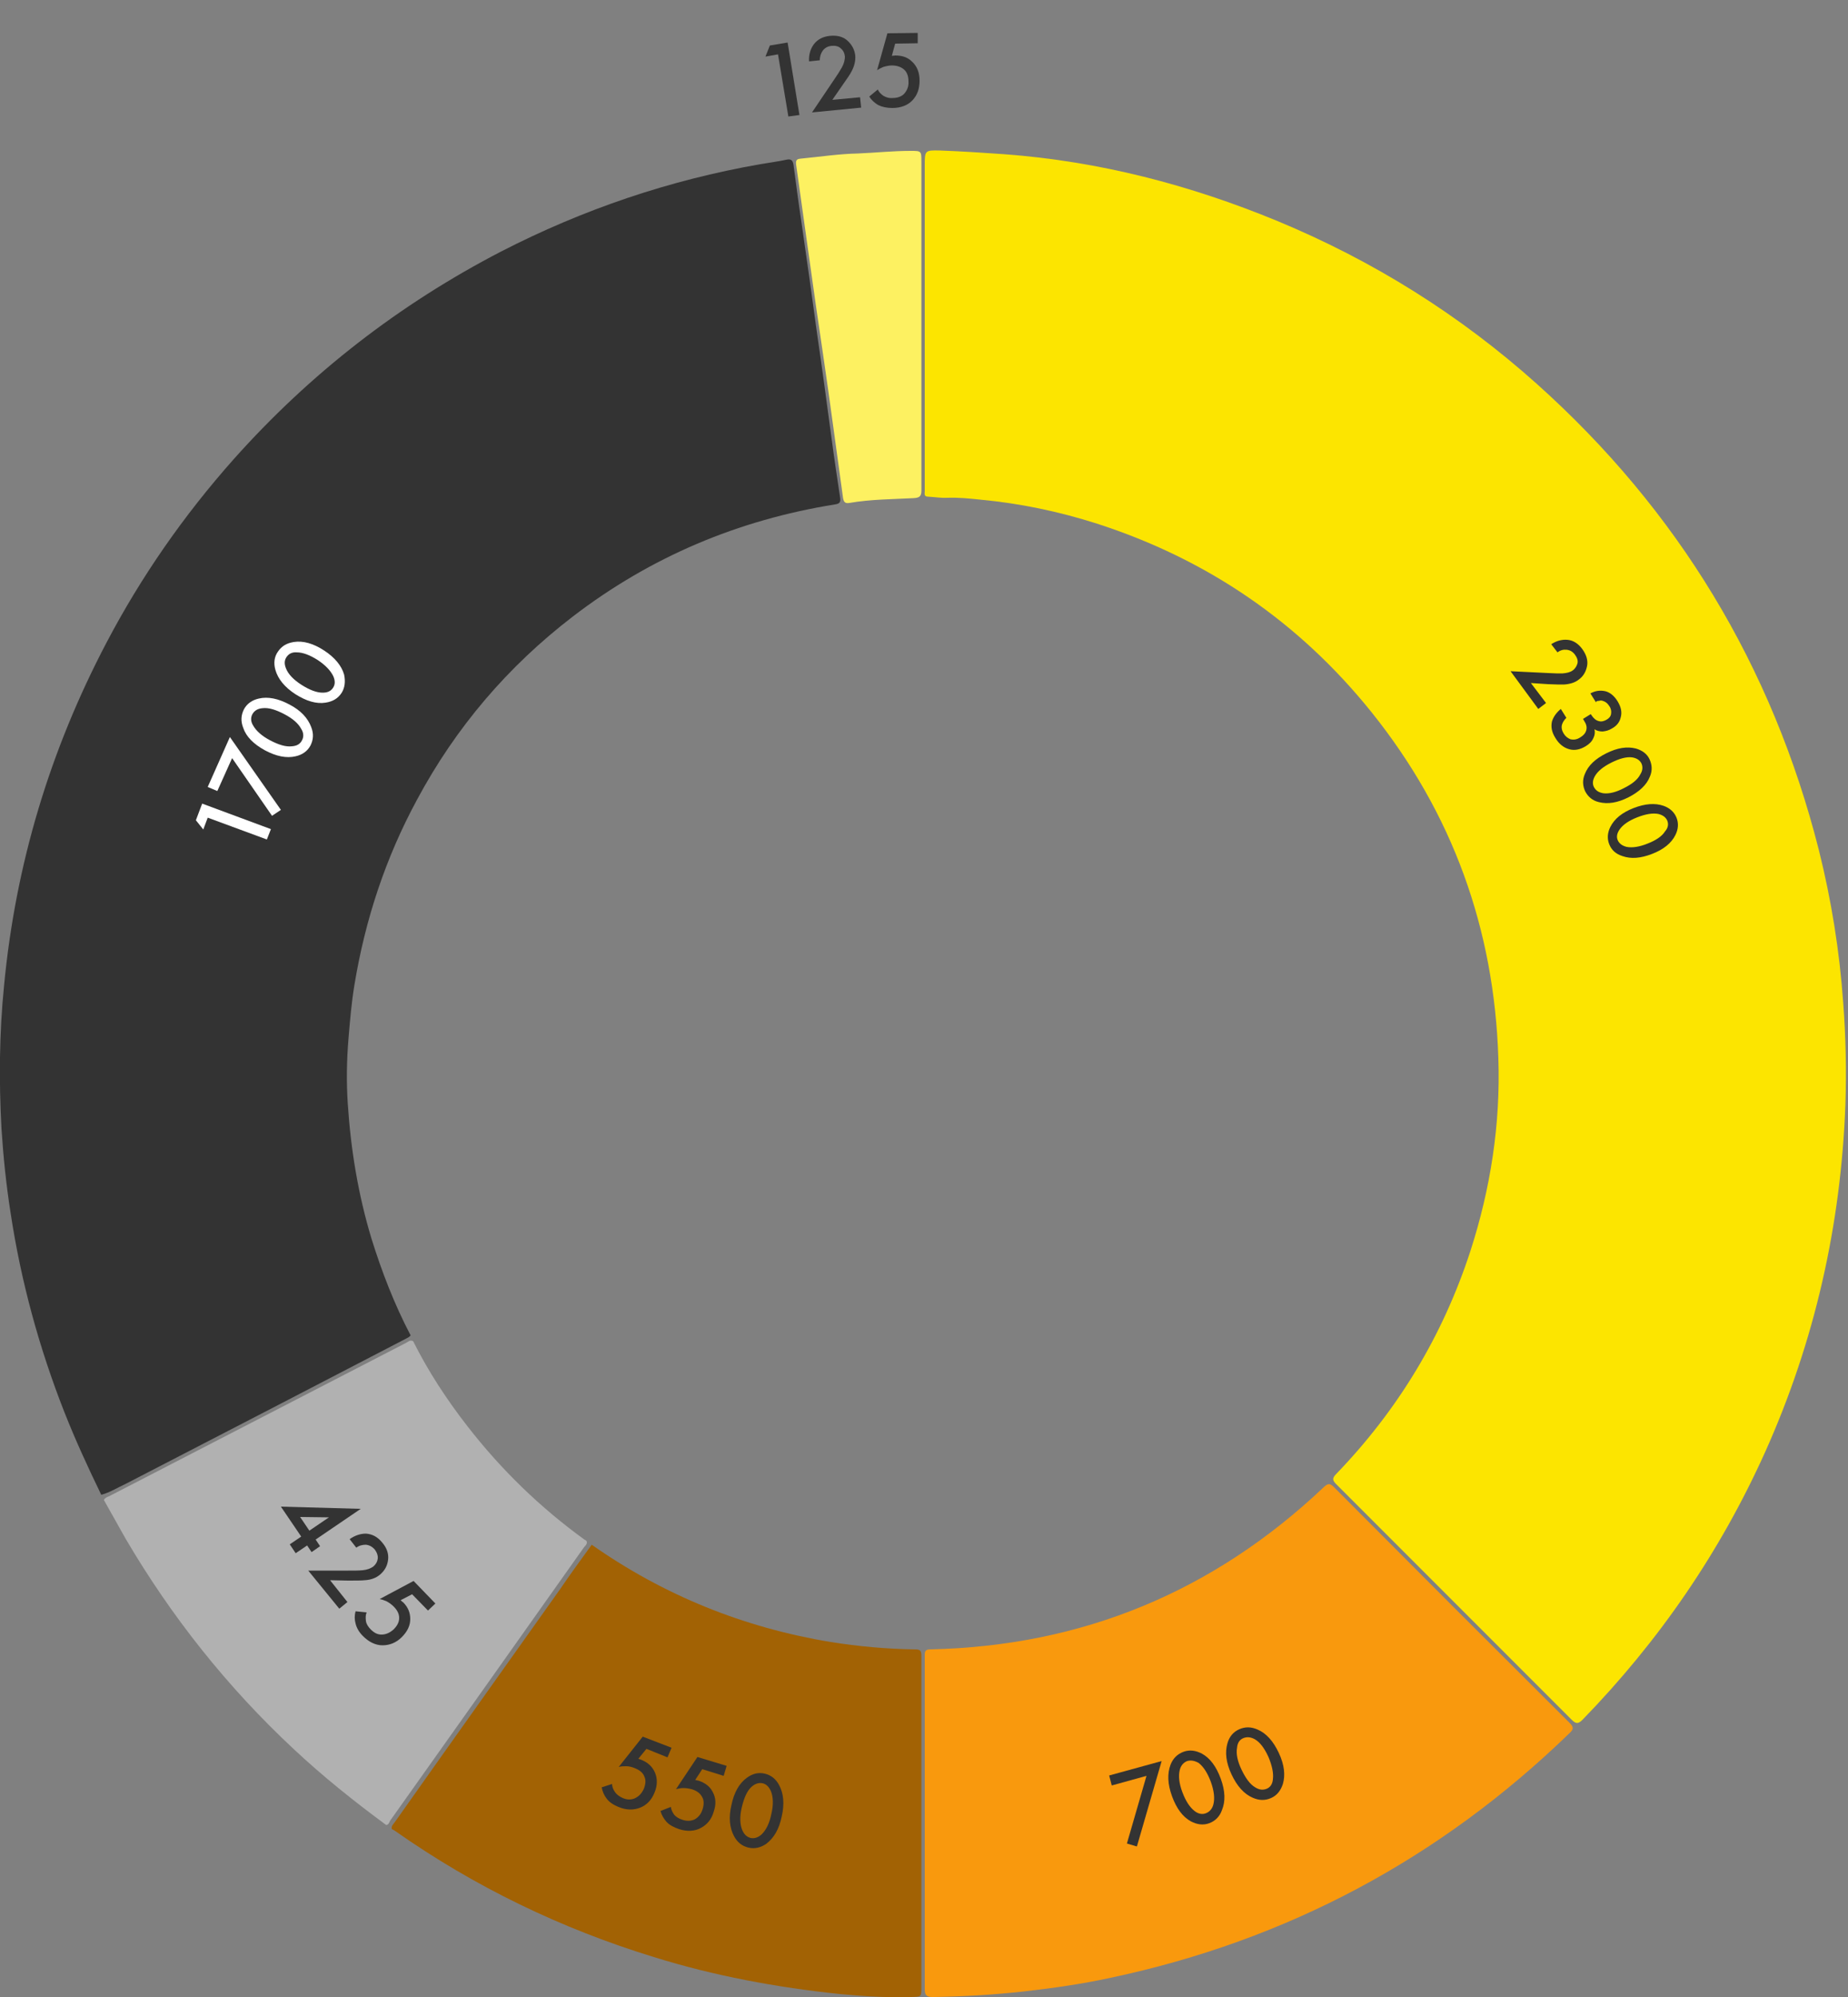
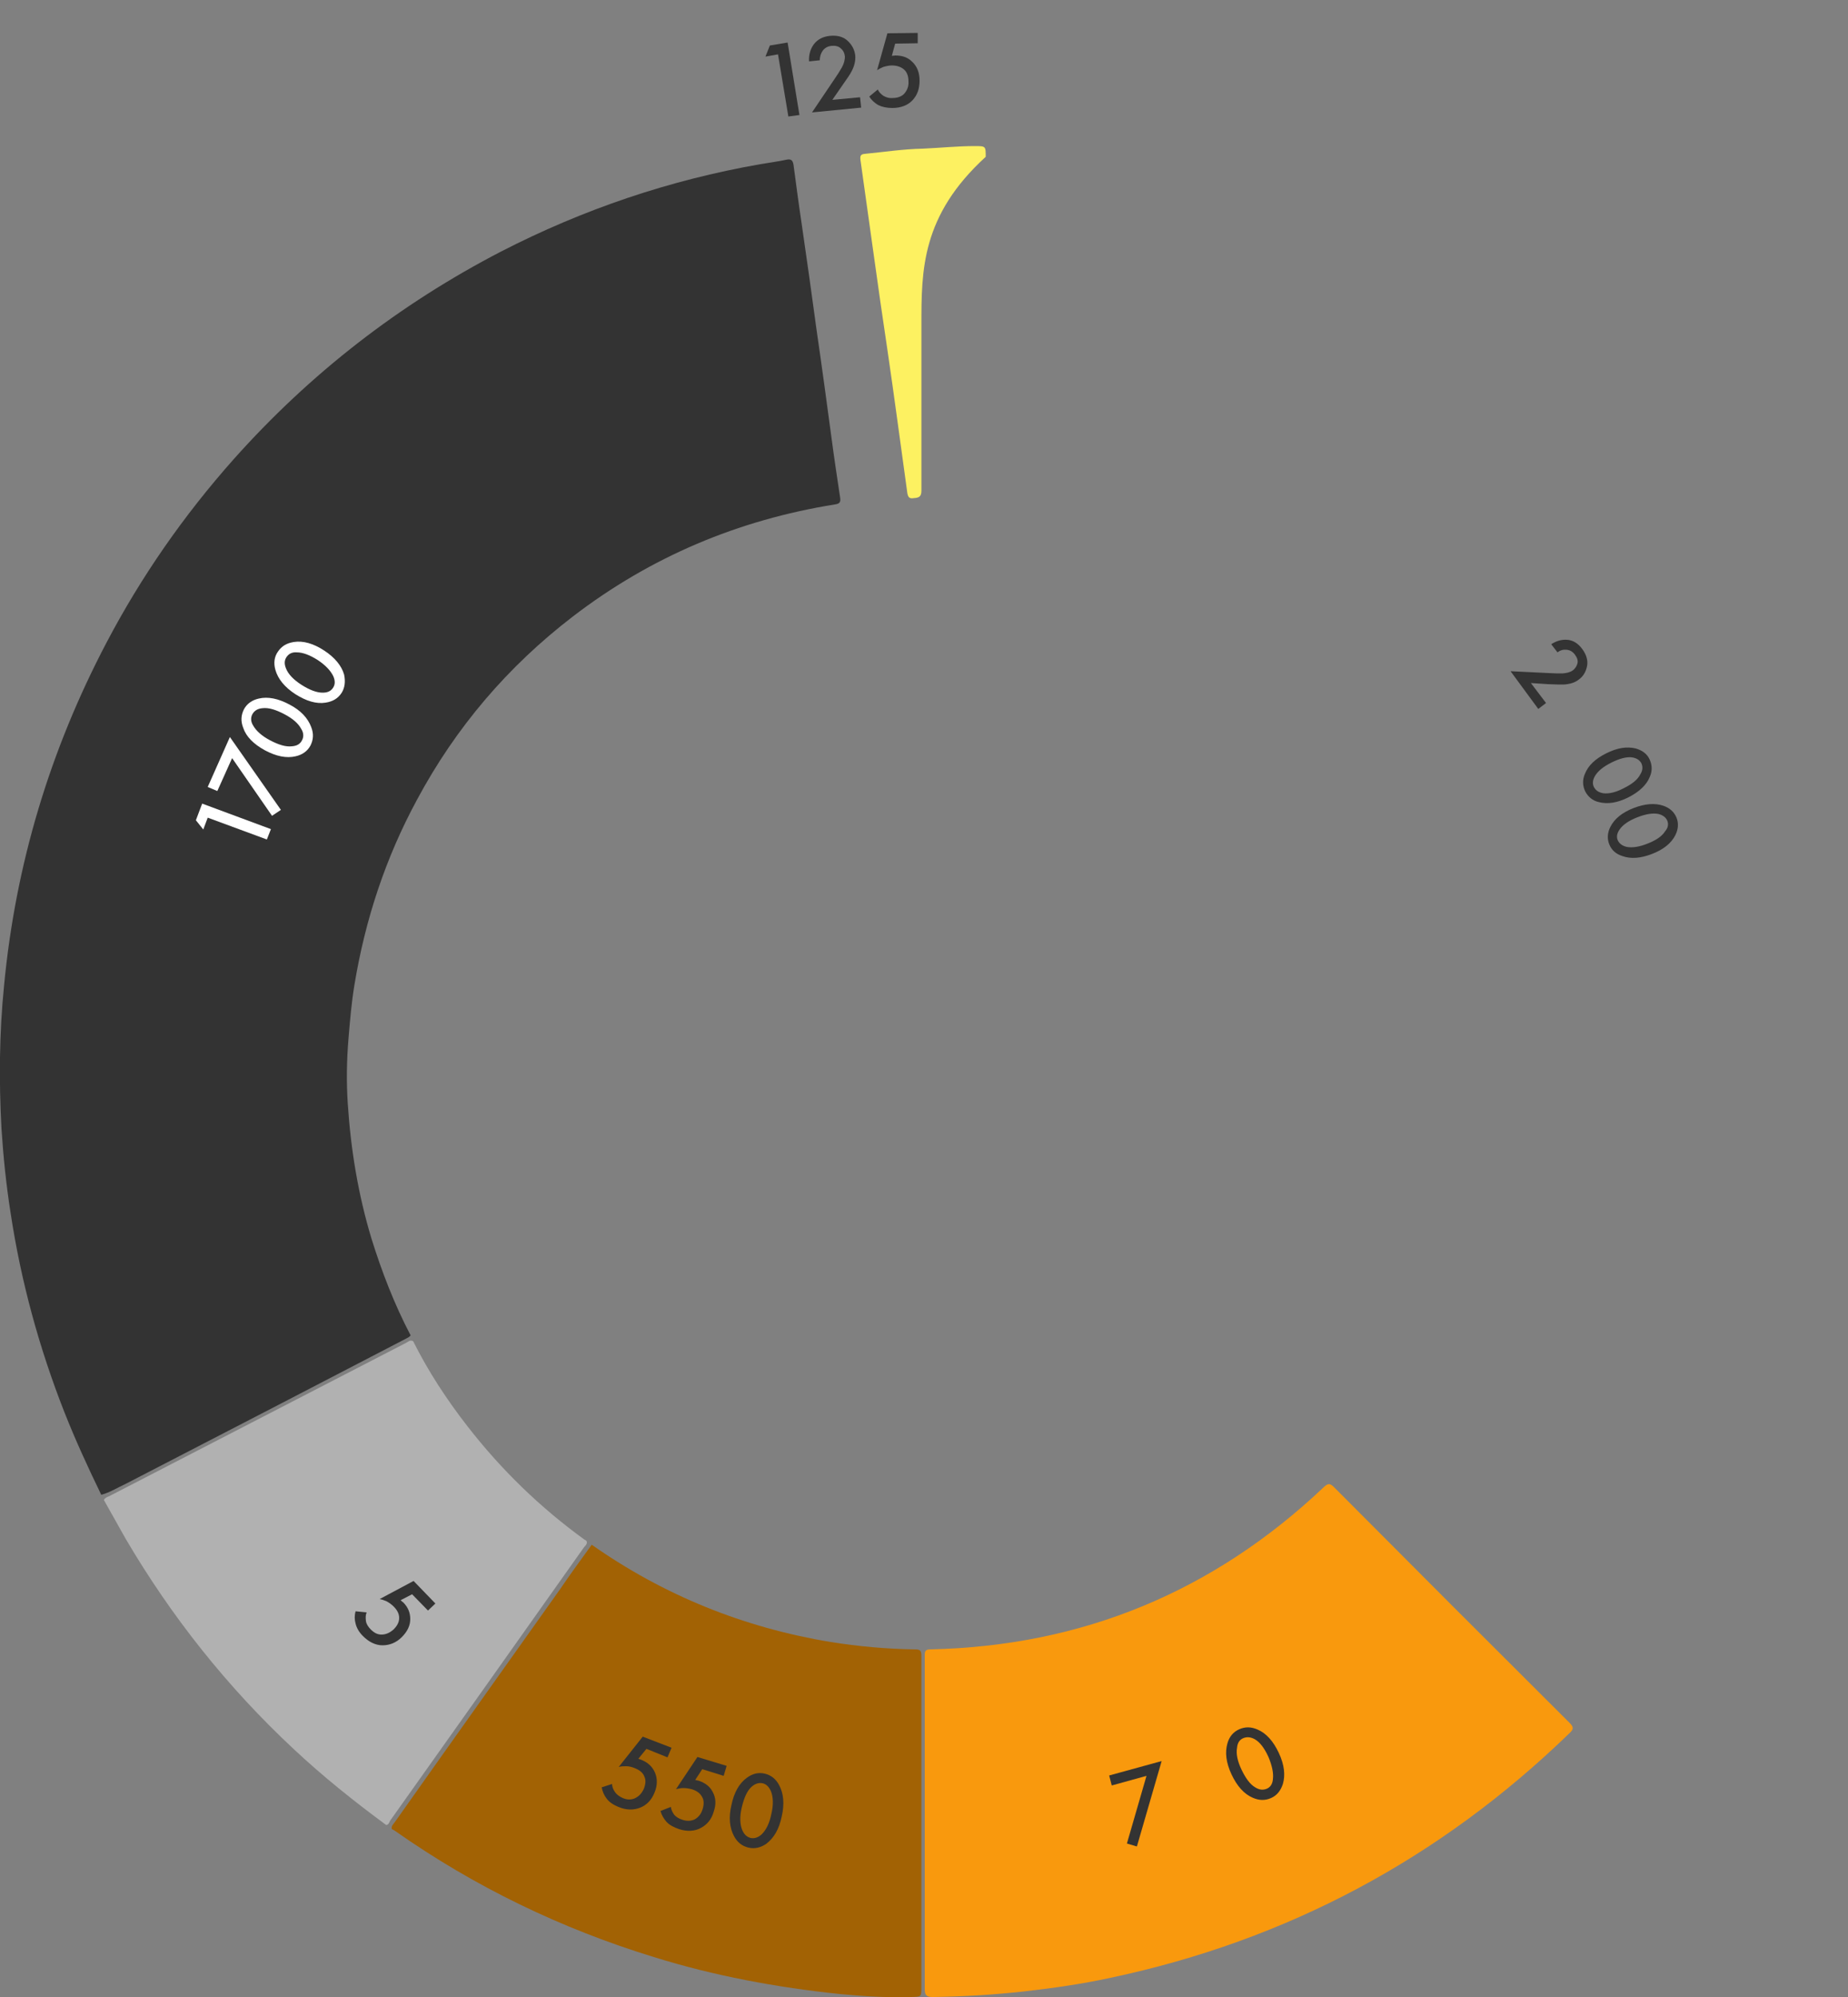
<svg xmlns="http://www.w3.org/2000/svg" id="Слой_1" x="0px" y="0px" viewBox="0 0 500 540" style="enable-background:new 0 0 500 540;" xml:space="preserve">
  <rect x="0" y="0" width="500" height="540" fill="#808080" stroke="none" />
  <style type="text/css"> .st0{fill:#FCE500;} .st1{fill:#333333;} .st2{fill:#F9990D;} .st3{fill:#A26204;} .st4{fill:#B1B1B1;} .st5{fill:#FDF161;} .st6{fill:#FFFFFF;} </style>
  <g id="DwegCv.tif_1_">
    <g>
-       <path class="st0" d="M250.2,87.6c0-14.3,0-28.6,0-42.8c0-4.1,0-4.2,4.1-4.1c5.8,0.2,11.6,0.6,17.4,1c25.7,1.9,50.3,8.3,74,18.1 c25.8,10.7,49.2,25.3,70.1,44c38.2,34.2,63.7,76.3,76.3,126c3.4,13.6,5.6,27.3,6.6,41.3c0.7,9.2,0.9,18.4,0.6,27.5 c-1.2,32.7-8.3,64.1-21.7,94c-12.2,27.1-28.7,51.1-49.4,72.4c-1.2,1.2-1.8,1.2-3,0c-21.2-21.2-42.4-42.4-63.6-63.6 c-1-1-1.3-1.6-0.1-2.8c16.7-17.3,28.8-37.3,36.3-60.2c5.5-17,8.2-34.4,7.6-52.2c-1.1-35-12.4-66.3-34.3-93.6 c-19.6-24.4-44.5-41.4-74.3-51c-10.3-3.3-20.9-5.5-31.6-6.5c-2.9-0.3-5.8-0.6-8.8-0.5c-1.7,0.1-3.5-0.2-5.3-0.3 c-1.2,0-0.9-0.9-0.9-1.5c0-4.7,0-9.3,0-14C250.2,108.6,250.2,98.1,250.2,87.6z" />
      <path class="st1" d="M27.4,404.2c-3.6-7.4-7-14.8-10-22.4c-6.8-17.3-11.7-35.2-14.5-53.6c-1.2-7.6-2-15.3-2.5-23 c-0.7-12.9-0.6-25.8,0.7-38.7c3.1-32.7,12.4-63.6,27.7-92.7c9.4-17.9,20.9-34.4,34.4-49.6C83.9,101,108,82.3,135.6,68 c22.2-11.4,45.5-19.3,70.1-23.6c2.3-0.4,4.7-0.7,7-1.2c1.3-0.3,1.8,0.1,2,1.4c0.7,5.3,1.4,10.6,2.2,15.9 c1.4,9.7,2.8,19.5,4.1,29.2c1.4,9.6,2.7,19.2,4,28.9c0.7,5.3,1.5,10.6,2.3,15.9c0.2,1.3-0.1,1.7-1.4,1.9 c-26.2,4.2-49.9,14.2-70.9,30.3c-17.6,13.5-31.7,30-42.2,49.6c-8.5,15.7-14,32.4-16.9,50c-0.8,4.8-1.2,9.6-1.6,14.4 c-0.5,5.9-0.6,11.9-0.2,17.8c0.8,12.3,2.8,24.5,6.4,36.4c2.8,9,6.2,17.8,10.6,26.2c-0.3,0.4-0.7,0.6-1.1,0.8 c-11.6,6-23.1,12-34.7,18c-13.8,7.1-27.6,14.3-41.4,21.4C31.7,402.3,29.7,403.6,27.4,404.2z" />
      <path class="st2" d="M250.2,492.8c0-15,0-30,0-45c0-1.1,0-1.8,1.5-1.8c41.1-0.9,76.6-15.6,106.5-43.9c1.2-1.1,1.7-1,2.8,0.1 c21.2,21.3,42.4,42.5,63.7,63.7c1.2,1.2,1,1.8-0.1,2.8c-35,33.9-76.4,56-124.1,66.1c-7.8,1.7-15.6,2.8-23.5,3.7 c-8.2,0.9-16.5,1.4-24.7,1.5c-1.6,0-2.1-0.5-2.1-2.1C250.2,522.9,250.2,507.9,250.2,492.8z" />
      <path class="st3" d="M160.1,417.7c19.5,13.7,41.1,22.4,64.6,26.3c7.6,1.2,15.2,1.9,22.9,2c1.3,0,1.7,0.3,1.7,1.7 c0,29.9,0,59.7,0,89.6c0,2.7,0,2.6-2.7,2.7c-6.5,0.2-13-0.2-19.4-0.8c-17.1-1.8-33.9-4.9-50.3-10c-25.1-7.7-48.5-19-70-34.1 c-0.3-0.2-0.6-0.4-0.9-0.5c-0.2-0.9,0.5-1.4,0.9-2c14.9-21.1,29.9-42.1,44.8-63.1C154.4,425.5,157.3,421.6,160.1,417.7z" />
      <path class="st4" d="M104.5,493.5c-8.7-6.4-17.2-13.2-25.1-20.6c-17.9-16.7-33-35.7-45.4-56.8c-2-3.5-3.9-7-5.9-10.5 c0.3-0.6,0.9-0.8,1.4-1c26.8-13.8,53.6-27.7,80.4-41.5c0.6-0.3,1.1-0.9,1.9-0.4c4.1,8.2,9.1,15.8,14.7,23 c9.1,11.7,19.6,21.9,31.6,30.6c0.2,0.1,0.4,0.2,0.6,0.4c0.3,0.8-0.3,1.2-0.7,1.7c-17.5,24.7-35,49.4-52.5,74 C105.3,492.9,105.1,493.4,104.5,493.5z" />
-       <path class="st5" d="M249.3,87.8c0,14.9,0,29.8,0,44.8c0,1.6-0.5,2-2.1,2.1c-5.8,0.3-11.6,0.3-17.4,1.3c-1.2,0.2-1.5-0.3-1.7-1.3 c-1.8-12.9-3.5-25.9-5.4-38.8c-1.3-8.6-2.5-17.1-3.7-25.7s-2.4-17.1-3.6-25.7c-0.1-1,0-1.5,1.2-1.6c5.2-0.5,10.4-1.3,15.6-1.4 c4.7-0.2,9.4-0.7,14.1-0.7c3,0,3,0,3,2.9C249.3,58.3,249.3,73,249.3,87.8z" />
+       <path class="st5" d="M249.3,87.8c0,14.9,0,29.8,0,44.8c0,1.6-0.5,2-2.1,2.1c-1.2,0.2-1.5-0.3-1.7-1.3 c-1.8-12.9-3.5-25.9-5.4-38.8c-1.3-8.6-2.5-17.1-3.7-25.7s-2.4-17.1-3.6-25.7c-0.1-1,0-1.5,1.2-1.6c5.2-0.5,10.4-1.3,15.6-1.4 c4.7-0.2,9.4-0.7,14.1-0.7c3,0,3,0,3,2.9C249.3,58.3,249.3,73,249.3,87.8z" />
    </g>
  </g>
  <g>
    <path class="st6" d="M72.2,227l-16-5.9l-1.2,3.2l-2-2.5l1.7-4.5l18.6,6.9L72.2,227z" />
    <path class="st6" d="M73.6,220.6L62.8,205l-4,8.9l-2.6-1.1l6-13.5L76,219L73.6,220.6z" />
    <path class="st6" d="M84,201.6c-0.8,1.5-2.2,2.5-4,2.9c-2.5,0.6-5.3,0-8.3-1.6c-3.1-1.7-5.1-3.7-5.9-6.1c-0.7-1.8-0.6-3.4,0.2-5 c0.8-1.5,2.2-2.5,4-2.9c2.5-0.6,5.3,0,8.3,1.6c3.1,1.6,5,3.7,5.9,6.1C84.9,198.4,84.8,200,84,201.6z M68.3,193.1 c-0.5,0.9-0.5,2,0.2,3.1c0.8,1.4,2.3,2.8,4.6,4c2.3,1.2,4.2,1.8,5.9,1.6c1.3-0.1,2.2-0.6,2.7-1.6c0.5-0.9,0.5-2-0.2-3.1 c-0.8-1.5-2.3-2.8-4.6-4c-2.3-1.2-4.2-1.8-5.9-1.6C69.7,191.6,68.8,192.2,68.3,193.1z" />
    <path class="st6" d="M92.4,187.4c-1,1.5-2.4,2.3-4.3,2.6c-2.5,0.4-5.2-0.4-8.2-2.3c-2.9-1.9-4.7-4.1-5.4-6.6 c-0.5-1.8-0.3-3.5,0.7-4.9c1-1.5,2.4-2.3,4.3-2.6c2.5-0.4,5.3,0.4,8.2,2.3c2.9,1.9,4.7,4.1,5.4,6.5C93.5,184.3,93.3,186,92.4,187.4 z M77.5,177.7c-0.6,0.9-0.6,1.9-0.1,3.1c0.6,1.5,2,3,4.2,4.4s4.1,2.1,5.7,2.1c1.3,0,2.2-0.4,2.8-1.3c0.6-0.9,0.6-1.9,0.1-3.1 c-0.7-1.5-2.1-3-4.2-4.4c-2.2-1.4-4.1-2.1-5.7-2.1C79,176.3,78.1,176.8,77.5,177.7z" />
  </g>
  <g>
    <path class="st1" d="M304.9,498.5l5.3-18.3l-9.4,2.6l-0.7-2.7l14.2-3.9l-6.7,23.1L304.9,498.5z" />
-     <path class="st1" d="M327.2,493c-1.6,0.6-3.3,0.4-5-0.5c-2.2-1.2-3.9-3.5-5.1-6.8s-1.3-6.1-0.4-8.5c0.7-1.8,1.9-2.9,3.5-3.5 s3.3-0.4,5,0.5c2.2,1.2,3.9,3.5,5.1,6.8s1.3,6.1,0.3,8.5C330,491.2,328.8,492.4,327.2,493z M321.2,476.2c-1,0.4-1.7,1.2-2,2.4 c-0.4,1.6-0.2,3.6,0.7,6c0.9,2.4,2,4.1,3.3,5.1c1,0.8,2.1,1,3.1,0.6s1.7-1.2,2-2.4c0.4-1.6,0.2-3.6-0.7-6.1c-0.9-2.4-2-4.1-3.3-5.1 C323.2,476.1,322.2,475.9,321.2,476.2z" />
    <path class="st1" d="M343.9,486.2c-1.6,0.7-3.2,0.7-5-0.1c-2.3-1-4.2-3.1-5.7-6.3c-1.5-3.2-1.8-6-1.1-8.4c0.5-1.8,1.6-3.1,3.2-3.8 c1.6-0.7,3.2-0.7,5,0.1c2.3,1,4.2,3.1,5.7,6.3c1.5,3.2,1.8,6,1.1,8.4C346.5,484.2,345.5,485.5,343.9,486.2z M336.4,470 c-1,0.4-1.6,1.3-1.7,2.6c-0.3,1.6,0.1,3.6,1.2,5.9s2.3,4,3.7,4.8c1.1,0.7,2.1,0.8,3.1,0.4s1.6-1.3,1.7-2.6c0.2-1.6-0.2-3.6-1.2-6 c-1.1-2.4-2.3-4-3.7-4.8C338.4,469.7,337.4,469.6,336.4,470z" />
  </g>
  <g>
    <path class="st1" d="M181.7,472.6l-1.1,2.6l-5.7-2.3l-2.2,2.7c0.4,0.1,0.7,0.2,0.9,0.3c1.7,0.7,2.9,1.8,3.6,3.4 c0.7,1.6,0.7,3.5-0.1,5.4c-0.8,2-2.1,3.4-3.9,4.1c-1.8,0.7-3.7,0.7-5.9-0.2c-1.4-0.6-2.5-1.3-3.2-2.3c-0.7-0.9-1.1-1.9-1.3-3 l2.8-0.9c0,0.7,0.3,1.5,0.8,2.2s1.2,1.2,2.1,1.6c1.2,0.5,2.2,0.5,3.2,0.1c1.1-0.5,1.9-1.3,2.5-2.6c0.5-1.3,0.6-2.4,0.1-3.4 c-0.4-1-1.3-1.7-2.6-2.2c-0.7-0.3-1.5-0.5-2.3-0.5c-0.7,0-1.4,0-2,0.2l6.5-8.2L181.7,472.6z" />
    <path class="st1" d="M196.6,477.5l-0.8,2.7l-5.8-1.8l-1.9,2.9c0.4,0.1,0.7,0.2,0.9,0.2c1.8,0.6,3.1,1.6,3.8,3 c0.9,1.6,1,3.4,0.3,5.4c-0.6,2.1-1.8,3.5-3.5,4.4s-3.7,1-5.9,0.3c-1.4-0.5-2.6-1.1-3.4-2c-0.7-0.8-1.3-1.8-1.6-2.9l2.8-1.1 c0.1,0.7,0.4,1.4,0.9,2.1c0.5,0.6,1.3,1.1,2.3,1.4c1.2,0.4,2.3,0.3,3.2-0.1c1.1-0.6,1.8-1.5,2.2-2.8s0.4-2.5-0.2-3.4 c-0.5-0.9-1.4-1.6-2.8-2c-0.8-0.2-1.5-0.3-2.3-0.3c-0.7,0-1.4,0.2-1.9,0.3l5.8-8.7L196.6,477.5z" />
    <path class="st1" d="M202.5,499.6c-1.7-0.4-3-1.4-3.9-3.1c-1.2-2.2-1.5-5.1-0.7-8.4c0.7-3.4,2.1-5.9,4.2-7.4 c1.5-1.1,3.1-1.5,4.8-1.1s3,1.4,3.9,3.1c1.2,2.2,1.5,5.1,0.7,8.5c-0.7,3.4-2.1,5.8-4.2,7.4C205.8,499.6,204.2,500,202.5,499.6z M206.3,482.2c-1-0.2-2,0.1-3,1c-1.2,1.1-2,3-2.6,5.5s-0.5,4.6,0.1,6.1c0.5,1.2,1.2,1.9,2.3,2.2c1,0.2,2-0.1,3-1 c1.2-1.2,2.1-3,2.6-5.5c0.6-2.5,0.5-4.6-0.1-6.1C208.1,483.2,207.3,482.4,206.3,482.2z" />
  </g>
  <g>
-     <path class="st1" d="M97.6,408l-12.2,8.3l1.2,1.8l-2.3,1.6l-1.2-1.8L80,420l-1.6-2.4l3.1-2.1l-5.5-8.1L97.6,408z M81.2,410.2 l2.5,3.7l5.3-3.6L81.2,410.2z" />
-     <path class="st1" d="M94,433.2l-2.2,1.8l-8.4-10.3h10.8c1.6,0,2.9,0,3.9-0.1c1.2-0.1,2.2-0.5,2.9-1c0.7-0.6,1.1-1.3,1.2-2.1 c0.1-0.8-0.2-1.7-0.8-2.5c-0.7-0.8-1.5-1.2-2.4-1.3c-0.9,0-1.8,0.2-2.6,0.8l-1.8-2.3c1.4-1,2.9-1.5,4.4-1.5 c1.7,0.1,3.2,0.9,4.4,2.4c1.3,1.5,1.8,3.1,1.6,4.7c-0.2,1.6-0.9,2.9-2.2,4c-1.1,0.9-2.4,1.4-4.1,1.5c-0.9,0.1-2.4,0.1-4.6,0.1 l-4.8-0.1L94,433.2z" />
    <path class="st1" d="M117.8,433.6l-2,1.9l-4.3-4.4l-3.1,1.6c0.3,0.3,0.5,0.5,0.7,0.6c1.3,1.3,1.9,2.8,1.9,4.5 c0,1.8-0.8,3.4-2.3,4.9s-3.3,2.2-5.2,2.2c-1.9,0-3.7-0.9-5.3-2.5c-1.1-1.1-1.7-2.2-2-3.4c-0.3-1.1-0.3-2.2,0-3.3l3,0.3 c-0.3,0.7-0.3,1.4-0.2,2.3c0.1,0.8,0.6,1.6,1.3,2.3c0.9,0.9,1.8,1.4,2.9,1.4c1.2,0,2.3-0.5,3.3-1.4c1-1,1.5-2,1.5-3.1 s-0.5-2.1-1.5-3.1c-0.6-0.6-1.2-1-1.9-1.4c-0.7-0.3-1.3-0.5-1.9-0.6l9.2-4.9L117.8,433.6z" />
  </g>
  <g>
    <path class="st1" d="M213.3,31.5l-2.8-16.8l-3.4,0.6l1.2-3l4.8-0.8l3.2,19.6L213.3,31.5z" />
    <path class="st1" d="M232.7,26.3l0.3,2.8l-13.3,1.3l6-8.9c0.9-1.3,1.6-2.4,2.1-3.3c0.6-1.1,0.8-2.1,0.8-2.9 c-0.1-0.9-0.4-1.6-1.1-2.2c-0.6-0.6-1.5-0.8-2.5-0.7s-1.8,0.5-2.4,1.3c-0.5,0.7-0.8,1.6-0.8,2.6l-2.9,0.3c-0.1-1.7,0.3-3.2,1.2-4.5 c1-1.4,2.5-2.2,4.4-2.4c2-0.2,3.6,0.2,4.8,1.3s1.9,2.4,2.1,4c0.1,1.4-0.2,2.8-1,4.3c-0.4,0.8-1.3,2.1-2.5,3.8l-2.7,3.9L232.7,26.3z " />
    <path class="st1" d="M248.3,8.9v2.8l-6.1,0.1l-0.9,3.3c0.4,0,0.7-0.1,0.9-0.1c1.9,0,3.4,0.5,4.6,1.7c1.3,1.2,2,2.9,2,5.1 s-0.6,3.9-1.9,5.3c-1.3,1.4-3.2,2.1-5.5,2.1c-1.5,0-2.8-0.3-3.8-0.8c-1-0.6-1.8-1.3-2.4-2.3l2.3-1.9c0.3,0.7,0.8,1.2,1.5,1.7 c0.7,0.4,1.5,0.7,2.6,0.6c1.2,0,2.3-0.4,3-1.1c0.8-0.9,1.3-2,1.2-3.4c0-1.4-0.4-2.5-1.2-3.2s-1.9-1.1-3.3-1.1 c-0.8,0-1.6,0.2-2.3,0.4c-0.7,0.3-1.3,0.6-1.7,0.9l2.8-10L248.3,8.9z" />
  </g>
  <g>
    <path class="st1" d="M418.3,190.1l-2.1,1.6l-7.5-10.2l10.3,0.5c1.5,0.1,2.8,0.1,3.7,0.1c1.2-0.1,2.1-0.3,2.8-0.8 c0.7-0.5,1.1-1.2,1.3-1.9c0.2-0.8-0.1-1.6-0.7-2.4c-0.6-0.8-1.3-1.2-2.2-1.3s-1.7,0.1-2.5,0.7l-1.7-2.2c1.4-0.9,2.8-1.3,4.3-1.2 c1.6,0.1,3,1,4.1,2.5c1.1,1.5,1.6,3.1,1.3,4.6c-0.3,1.5-1,2.8-2.3,3.7c-1,0.8-2.4,1.2-4,1.3c-0.9,0-2.3,0-4.3-0.1l-4.6-0.3 L418.3,190.1z" />
-     <path class="st1" d="M431.8,189.9l-1.5-2.4c1.3-0.7,2.6-0.9,4-0.6c1.3,0.3,2.5,1.3,3.4,2.8c0.9,1.5,1.2,2.9,0.8,4.3 c-0.3,1.3-1.1,2.3-2.4,3c-0.8,0.5-1.6,0.7-2.5,0.8c-0.8,0-1.6-0.2-2.2-0.6c0.2,0.8,0.1,1.6-0.3,2.4c-0.4,0.9-1.1,1.6-2.1,2.2 c-1.5,0.9-3,1.2-4.4,0.8c-1.5-0.4-2.8-1.4-3.8-3.1c-1-1.6-1.2-3-0.9-4.4c0.4-1.3,1.2-2.4,2.4-3.4l1.5,2.4c-0.6,0.6-1,1.2-1.2,1.9 c-0.2,0.8,0,1.6,0.5,2.4c0.5,0.8,1.1,1.2,1.8,1.5c0.9,0.2,1.8,0.1,2.8-0.6c0.8-0.5,1.3-1.1,1.5-1.9c0.2-0.8,0-1.6-0.6-2.5l-0.3-0.5 l2.1-1.3l0.2,0.3c0.6,0.9,1.2,1.4,2,1.6c0.7,0.2,1.4,0,2.1-0.4c0.7-0.4,1.1-0.9,1.2-1.6c0.1-0.7,0-1.4-0.5-2.1 c-0.5-0.8-1.1-1.2-1.8-1.4c-0.3-0.1-0.6-0.1-0.9,0c-0.3,0-0.6,0.1-0.7,0.1S431.9,189.9,431.8,189.9z" />
    <path class="st1" d="M428.9,214c-0.7-1.5-0.8-3.1-0.1-4.7c0.9-2.3,2.8-4.1,5.8-5.6c3-1.5,5.6-1.9,8-1.3c1.7,0.5,3,1.4,3.7,2.9 c0.7,1.5,0.8,3.1,0.1,4.7c-0.9,2.3-2.9,4.1-5.8,5.6c-3,1.5-5.6,1.9-8,1.3C430.9,216.5,429.7,215.5,428.9,214z M444.1,206.4 c-0.5-0.9-1.3-1.4-2.5-1.6c-1.5-0.2-3.4,0.3-5.6,1.4c-2.2,1.1-3.7,2.3-4.5,3.7c-0.6,1.1-0.7,2.1-0.2,3c0.5,0.9,1.3,1.4,2.5,1.6 c1.6,0.2,3.5-0.3,5.6-1.4c2.2-1.1,3.7-2.3,4.4-3.7C444.5,208.3,444.5,207.3,444.1,206.4z" />
    <path class="st1" d="M435.4,228.3c-0.6-1.5-0.5-3.1,0.3-4.7c1.1-2.2,3.2-3.9,6.3-5.1c3.1-1.2,5.8-1.4,8.1-0.6 c1.7,0.6,2.9,1.7,3.5,3.2c0.6,1.5,0.5,3.1-0.3,4.7c-1.1,2.2-3.2,3.9-6.3,5.1c-3.1,1.2-5.7,1.4-8,0.6 C437.1,230.9,436,229.8,435.4,228.3z M451.1,221.9c-0.4-0.9-1.2-1.5-2.4-1.8c-1.5-0.3-3.4,0-5.7,0.9c-2.3,0.9-3.9,2-4.8,3.3 c-0.7,1-0.9,2-0.5,2.9c0.4,0.9,1.2,1.5,2.4,1.8c1.5,0.3,3.5,0,5.7-0.9c2.3-0.9,3.9-2,4.7-3.3C451.3,223.9,451.5,222.9,451.1,221.9z " />
  </g>
</svg>